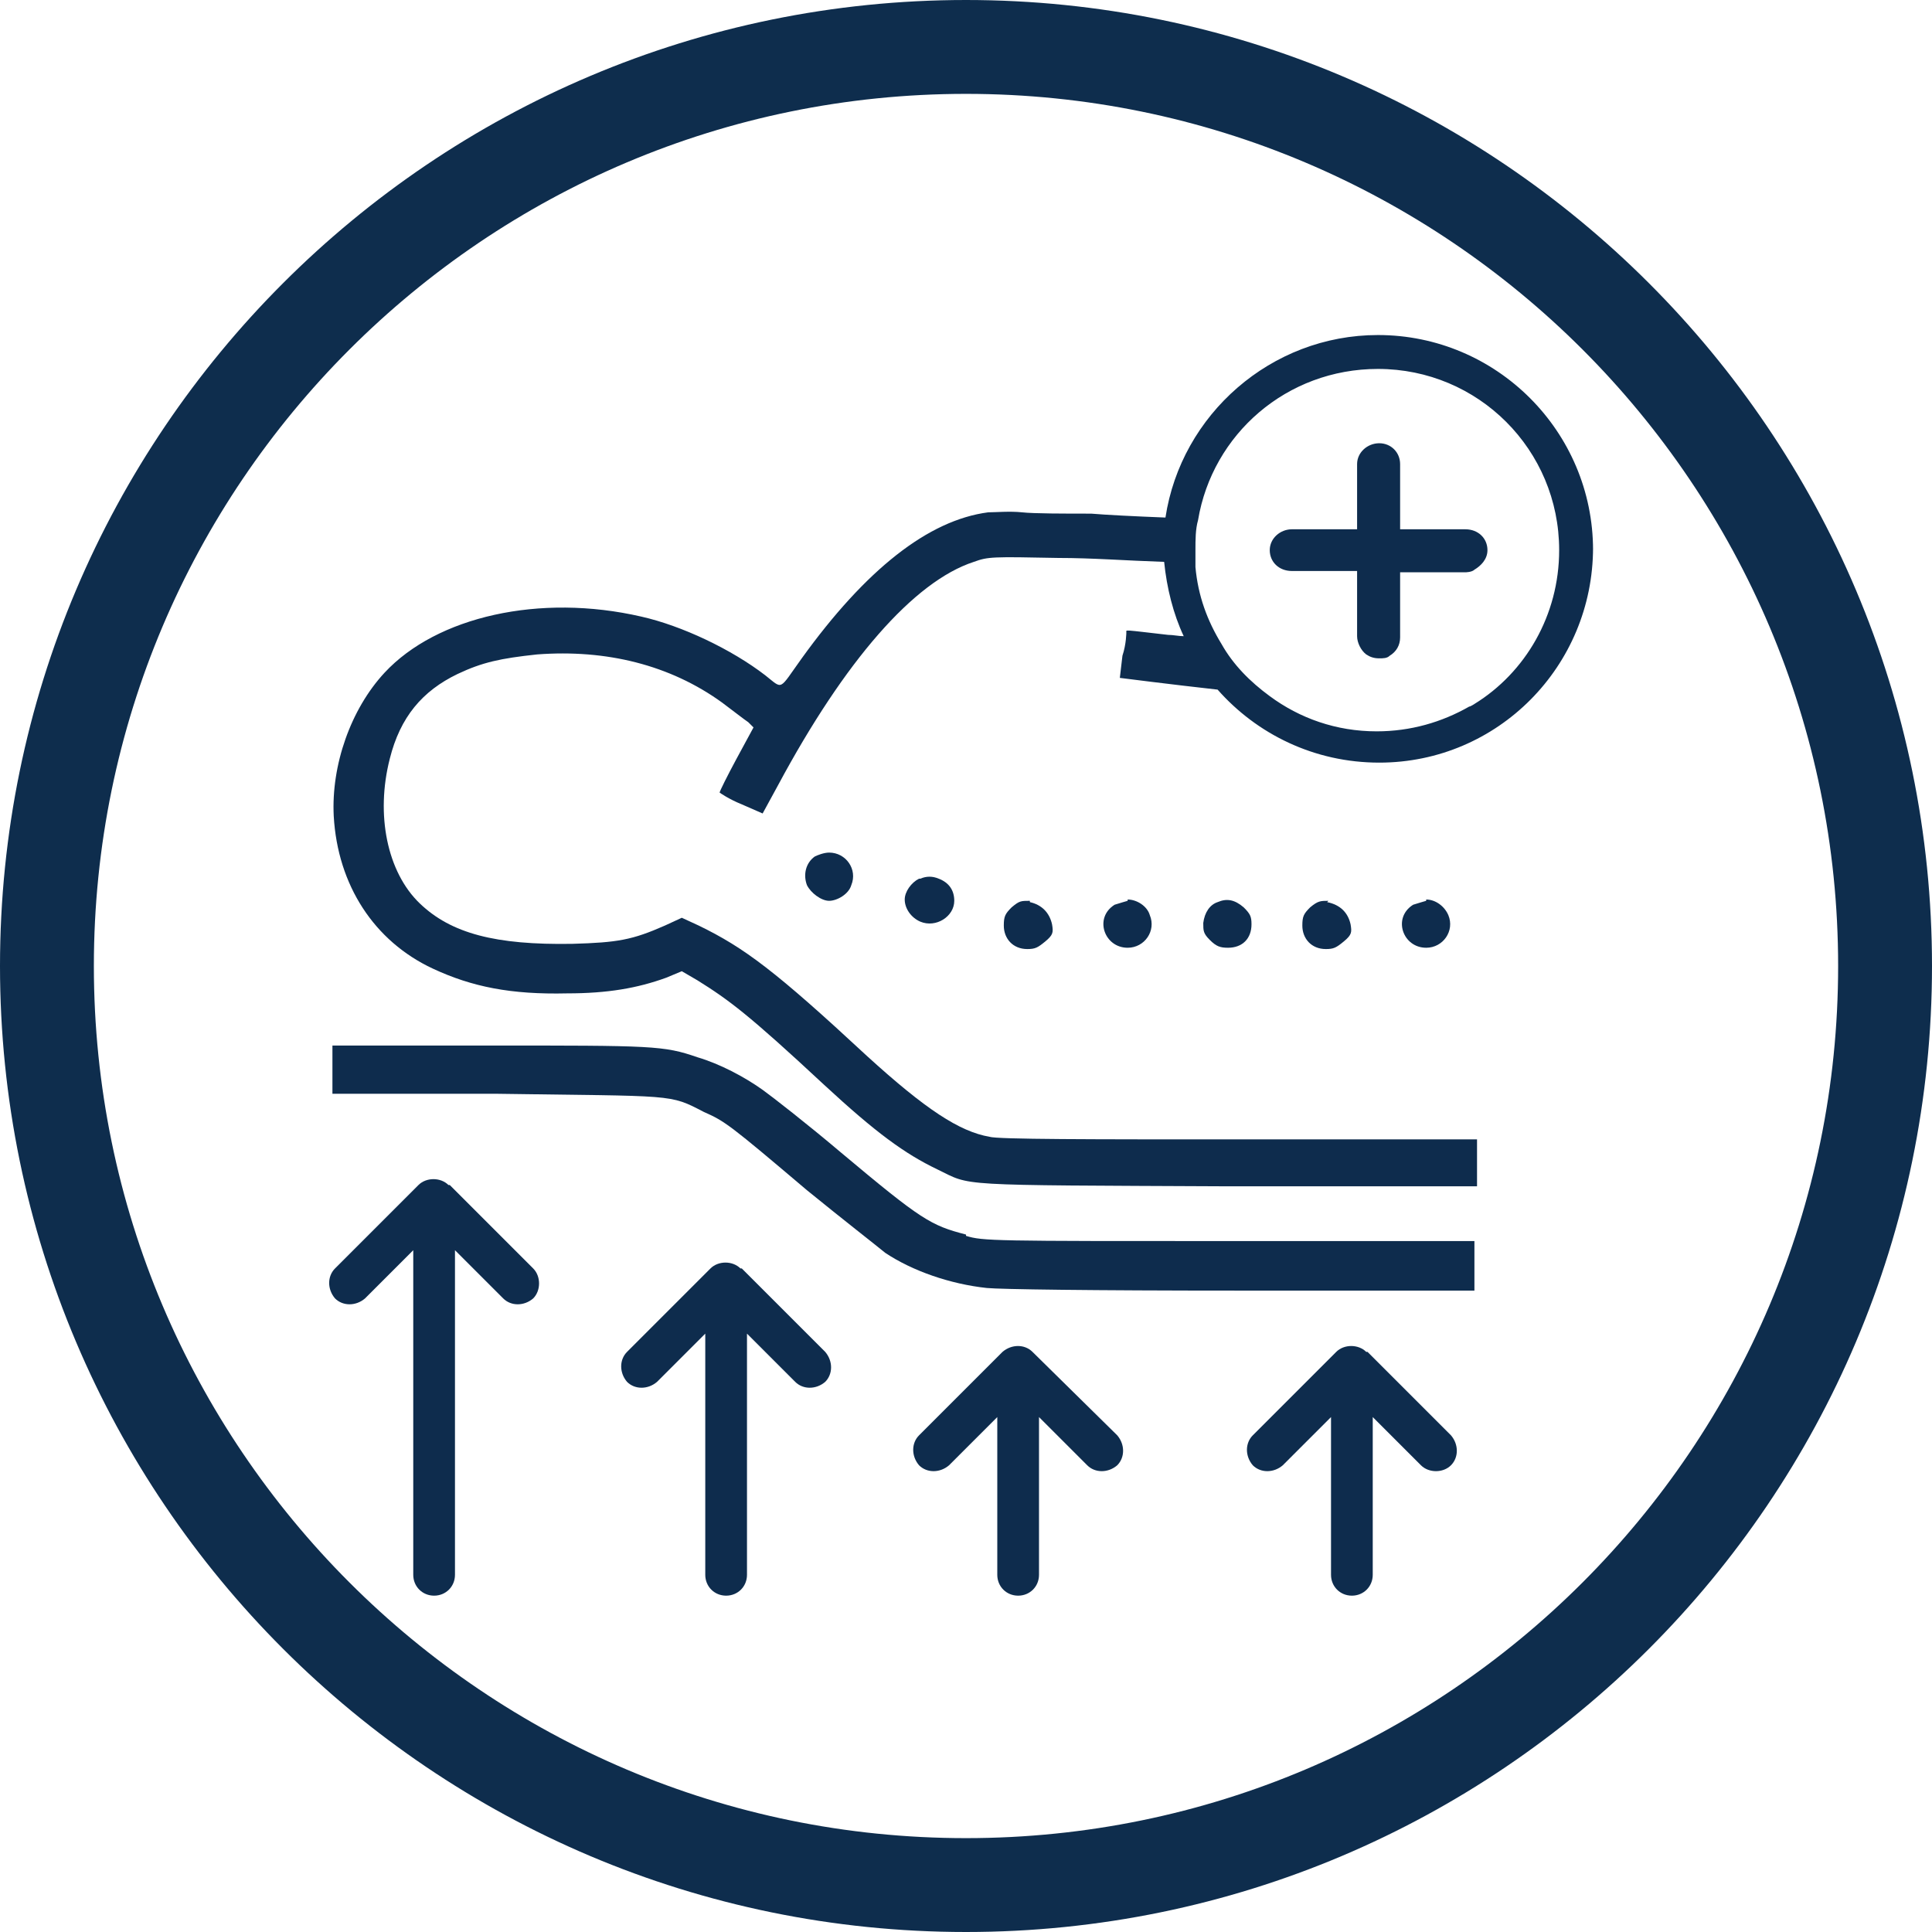
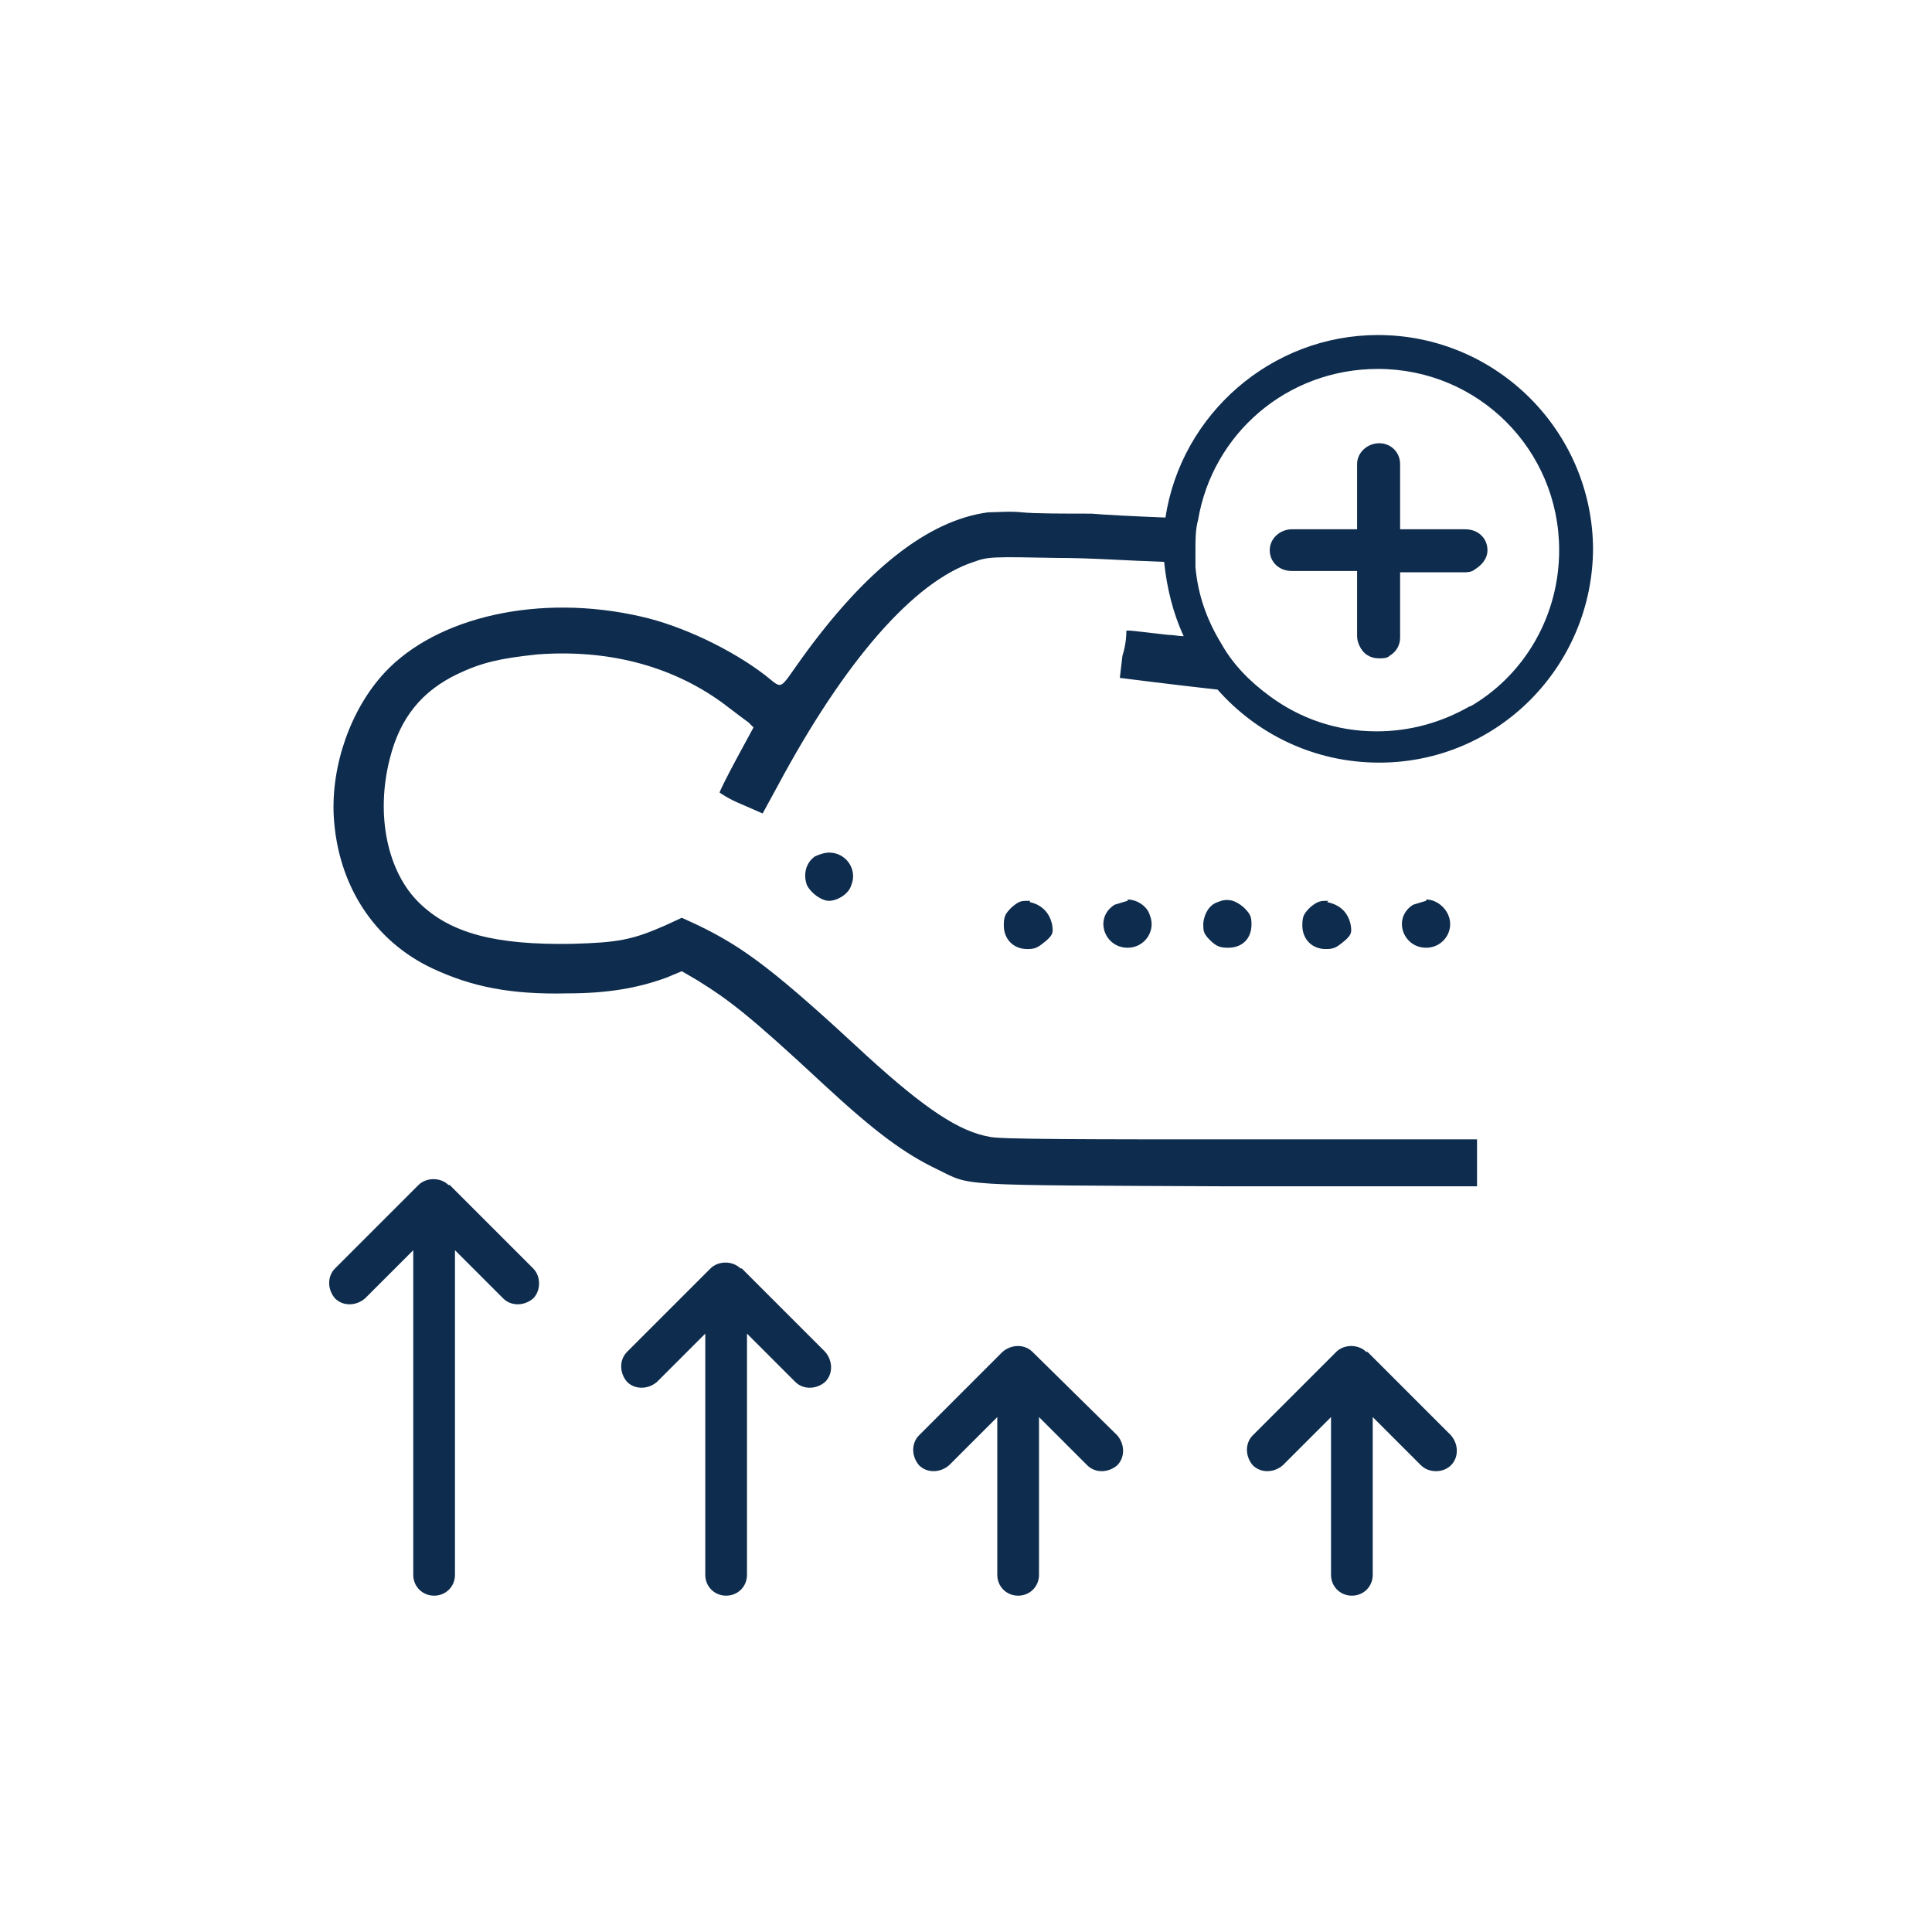
<svg xmlns="http://www.w3.org/2000/svg" id="Layer_2" data-name="Layer 2" viewBox="0 0 14.82 14.82">
  <defs>
    <style>
      .cls-1 {
        fill: none;
        stroke: #0e2d4d;
        stroke-miterlimit: 10;
        stroke-width: .72px;
      }

      .cls-2 {
        fill: #0e2c4d;
      }
    </style>
  </defs>
  <g id="Layer_1-2" data-name="Layer 1">
    <g>
-       <path class="cls-1" d="M7.41.36C3.52.36.36,3.52.36,7.41s3.16,7.05,7.05,7.05,7.05-3.16,7.05-7.05S11.3.36,7.41.36" />
      <g>
        <path class="cls-2" d="M10.94,6.91s-.07.02-.1.03c-.16.1-.08.33.1.33.13,0,.22-.13.17-.25-.03-.07-.1-.12-.17-.12Z" />
        <path class="cls-2" d="M10.19,6.91c-.06,0-.08,0-.14.05-.05.05-.06.07-.06.14,0,.1.07.18.18.18.06,0,.08-.01.14-.06.06-.05.06-.07.05-.13-.02-.09-.08-.15-.18-.17Z" />
-         <path class="cls-2" d="M7.41,9.47c-.27-.07-.34-.11-.96-.63-.26-.22-.53-.43-.6-.48-.14-.1-.33-.2-.5-.25-.26-.09-.34-.09-1.61-.09h-1.19v.37h1.25c1.39.02,1.33,0,1.6.14.16.07.2.1.79.6.27.22.54.43.6.48.21.14.5.24.78.27.11.01.77.02,1.95.02h1.79v-.38h-1.88c-1.81,0-1.89,0-2.02-.04Z" />
        <path class="cls-2" d="M9.34,6.92c-.06.02-.1.08-.11.16,0,.06,0,.08.05.13.05.05.08.06.14.06.11,0,.18-.07.18-.18,0-.06-.01-.08-.06-.13-.07-.06-.13-.07-.2-.04Z" />
        <path class="cls-2" d="M6.25,6.57c-.07.05-.09.14-.06.22.03.06.11.12.17.12s.15-.05.17-.12c.05-.12-.04-.25-.17-.25-.04,0-.09.02-.11.03Z" />
-         <path class="cls-2" d="M7.05,6.74c-.06.03-.11.1-.11.16,0,.07.05.14.12.17.12.05.26-.04.26-.16,0-.08-.04-.14-.12-.17q-.07-.03-.14,0Z" />
        <path class="cls-2" d="M8.65,6.91s-.07.02-.1.03c-.16.1-.08.33.1.33.13,0,.22-.13.17-.25-.02-.07-.1-.12-.17-.12Z" />
        <path class="cls-2" d="M7.9,6.91c-.07,0-.08,0-.14.05-.05.05-.06.07-.06.14,0,.1.07.18.18.18.06,0,.08-.01.14-.06.06-.05.06-.07.05-.13-.02-.09-.08-.15-.17-.17Z" />
        <path class="cls-2" d="M10.48,10.37c-.06-.06-.17-.06-.23,0l-.64.64c-.06.06-.06.16,0,.23.06.06.16.06.23,0l.37-.37v1.21c0,.09.07.16.16.16s.16-.07.16-.16v-1.21l.37.37c.06.06.17.06.23,0,.06-.06.06-.16,0-.23l-.64-.64Z" />
        <path class="cls-2" d="M7.92,10.37c-.06-.06-.16-.06-.23,0l-.64.64c-.06.06-.06.16,0,.23.06.06.16.06.23,0l.37-.37v1.21c0,.09.07.16.16.16s.16-.07.16-.16v-1.21l.37.37c.06.06.16.06.23,0,.06-.06.06-.16,0-.23l-.65-.64Z" />
        <path class="cls-2" d="M5.68,9.73c-.06-.06-.17-.06-.23,0l-.64.64c-.06.06-.06.16,0,.23.06.06.16.06.23,0l.37-.37v1.85c0,.09.07.16.16.16s.16-.07.16-.16v-1.85l.37.37c.06.06.16.06.23,0,.06-.06.06-.16,0-.23l-.64-.64Z" />
        <path class="cls-2" d="M3.44,9.09c-.06-.06-.17-.06-.23,0l-.64.64c-.06.06-.06.16,0,.23.06.06.16.06.23,0l.37-.37v2.49c0,.09.07.16.16.16s.16-.07.16-.16v-2.49l.37.37c.06.06.16.06.23,0,.06-.06.06-.17,0-.23l-.64-.64Z" />
        <path class="cls-2" d="M12.22,4.22c0-.91-.74-1.65-1.65-1.65-.82,0-1.51.61-1.63,1.4-.25-.01-.45-.02-.57-.03-.2,0-.44,0-.53-.01s-.21,0-.26,0c-.46.06-.94.44-1.43,1.12-.18.25-.14.24-.28.13-.26-.2-.64-.38-.95-.45-.78-.18-1.57,0-1.97.43-.26.28-.41.71-.39,1.1.03.53.31.96.76,1.17.3.14.6.2,1.03.19.31,0,.54-.04.76-.12l.12-.05.12.07c.24.15.39.26.97.8.4.37.62.53.87.65.27.13.1.12,2.23.13h1.91s0-.18,0-.18v-.18h-1.82c-1.14,0-1.86,0-1.92-.02-.23-.04-.49-.21-.94-.62-.7-.65-.94-.83-1.29-1l-.13-.06-.13.06c-.25.11-.36.13-.71.14-.59.01-.93-.08-1.17-.31-.25-.24-.34-.68-.23-1.11.08-.32.25-.52.52-.65.19-.09.33-.12.61-.15.53-.04,1.02.08,1.42.37.08.06.17.13.2.15l.04.04-.13.24c-.07.13-.13.25-.13.26,0,0,.07.05.17.09l.16.07.12-.22c.51-.95,1.04-1.56,1.5-1.71.11-.04.14-.04.65-.03.26,0,.51.02.81.03.02.2.07.4.15.57-.04,0-.08-.01-.12-.01-.35-.04-.32-.04-.32-.02,0,0,0,.09-.03.18-.01.09-.02.17-.02.17,0,0,.39.05.75.09.3.34.74.56,1.24.56.91,0,1.64-.74,1.64-1.65ZM11.31,5.4s-.03.02-.04.02c-.21.12-.45.19-.71.19-.31,0-.59-.1-.82-.27-.15-.11-.28-.24-.37-.4-.11-.18-.18-.37-.2-.59,0-.04,0-.09,0-.13,0-.08,0-.16.02-.23.11-.66.68-1.16,1.38-1.16.77,0,1.39.62,1.39,1.39,0,.5-.26.94-.65,1.18Z" />
        <path class="cls-2" d="M11.24,4.06h-.5v-.5c0-.09-.07-.16-.16-.16s-.17.07-.17.16v.5h-.5c-.09,0-.17.07-.17.16s.07.16.17.16h.5v.5c0,.05.03.11.07.14.03.02.06.03.1.03.03,0,.06,0,.08-.02.05-.03.08-.08.08-.14v-.5h.5s.05,0,.07-.02c.05-.03.1-.08.1-.15,0-.09-.07-.16-.17-.16Z" />
      </g>
    </g>
  </g>
</svg>